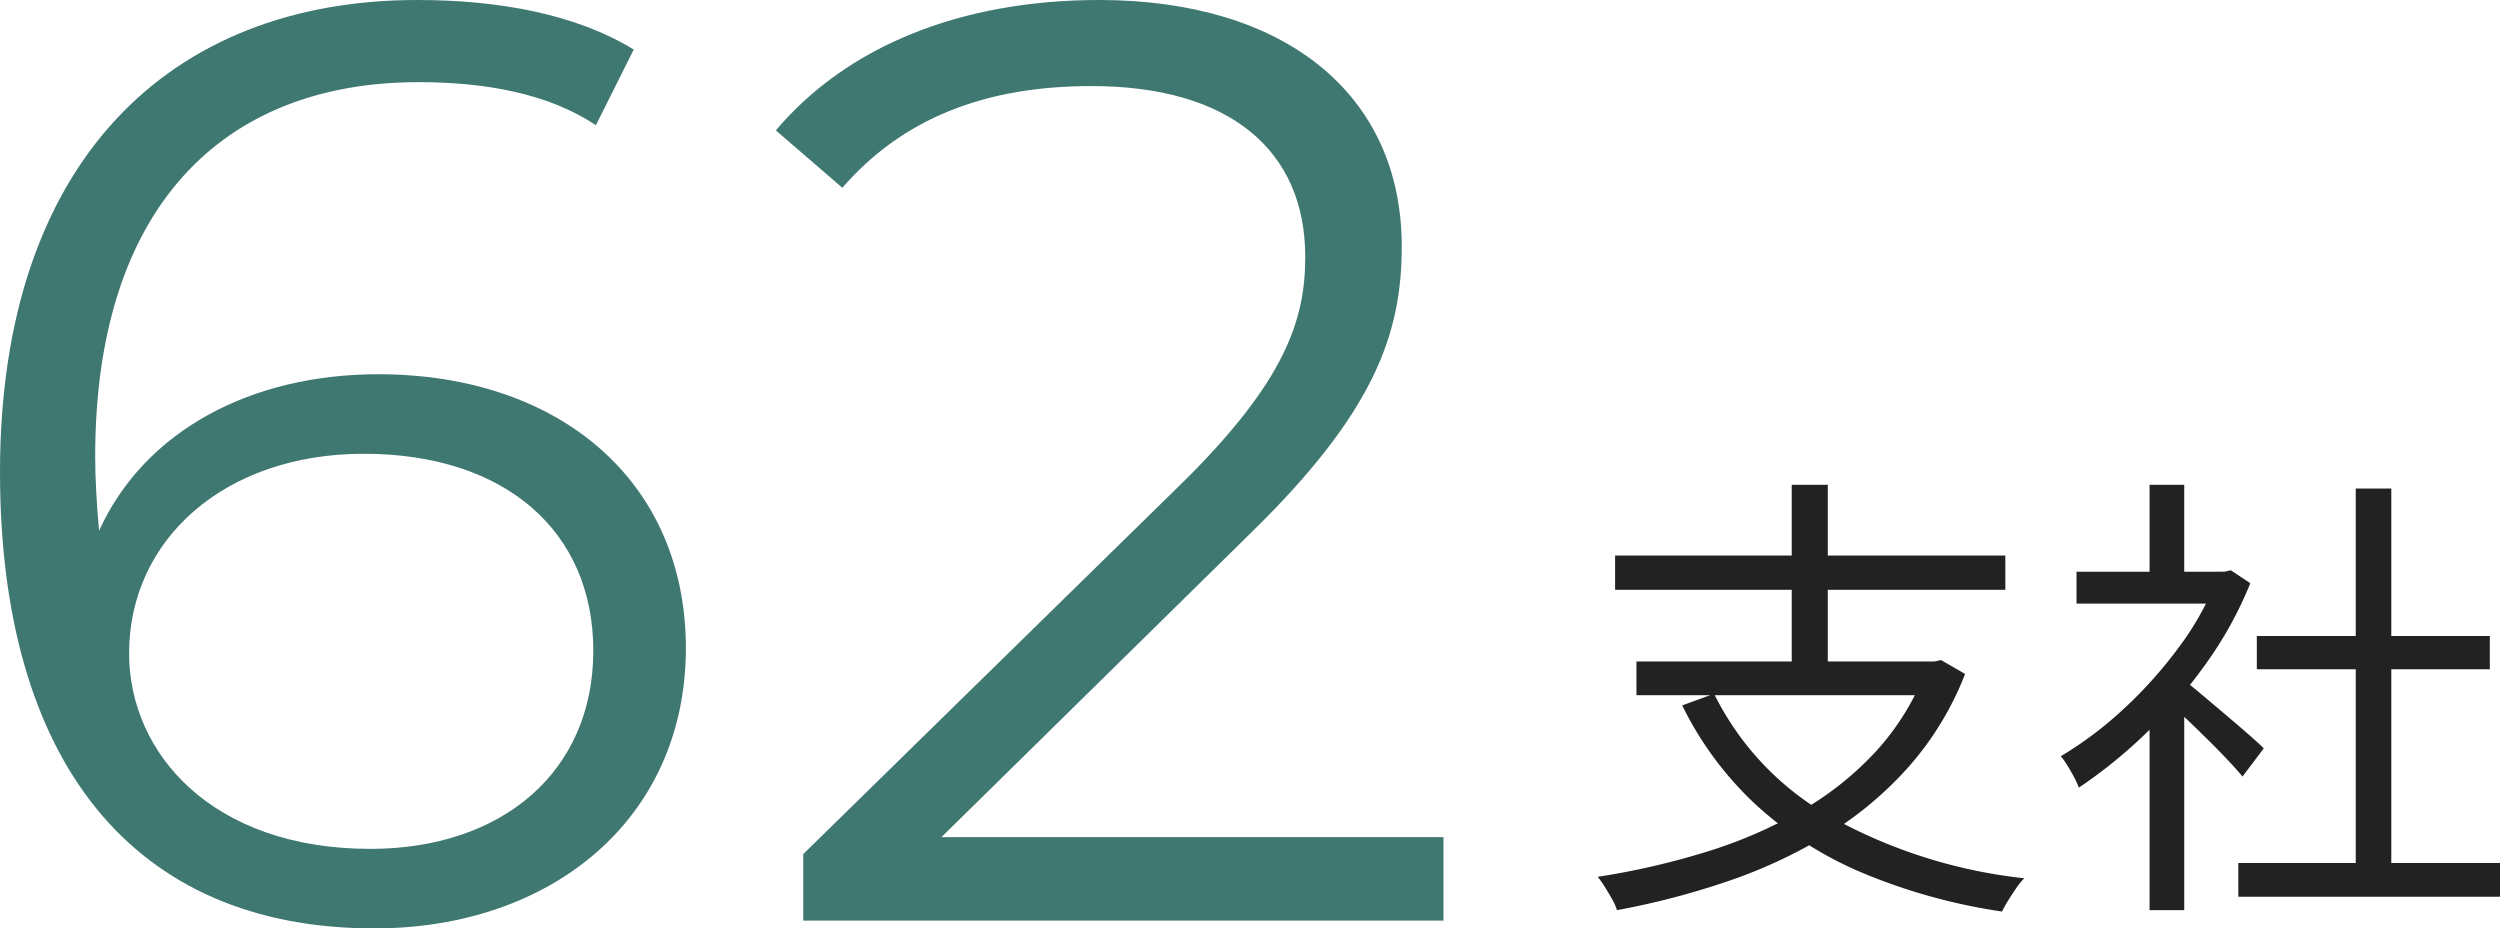
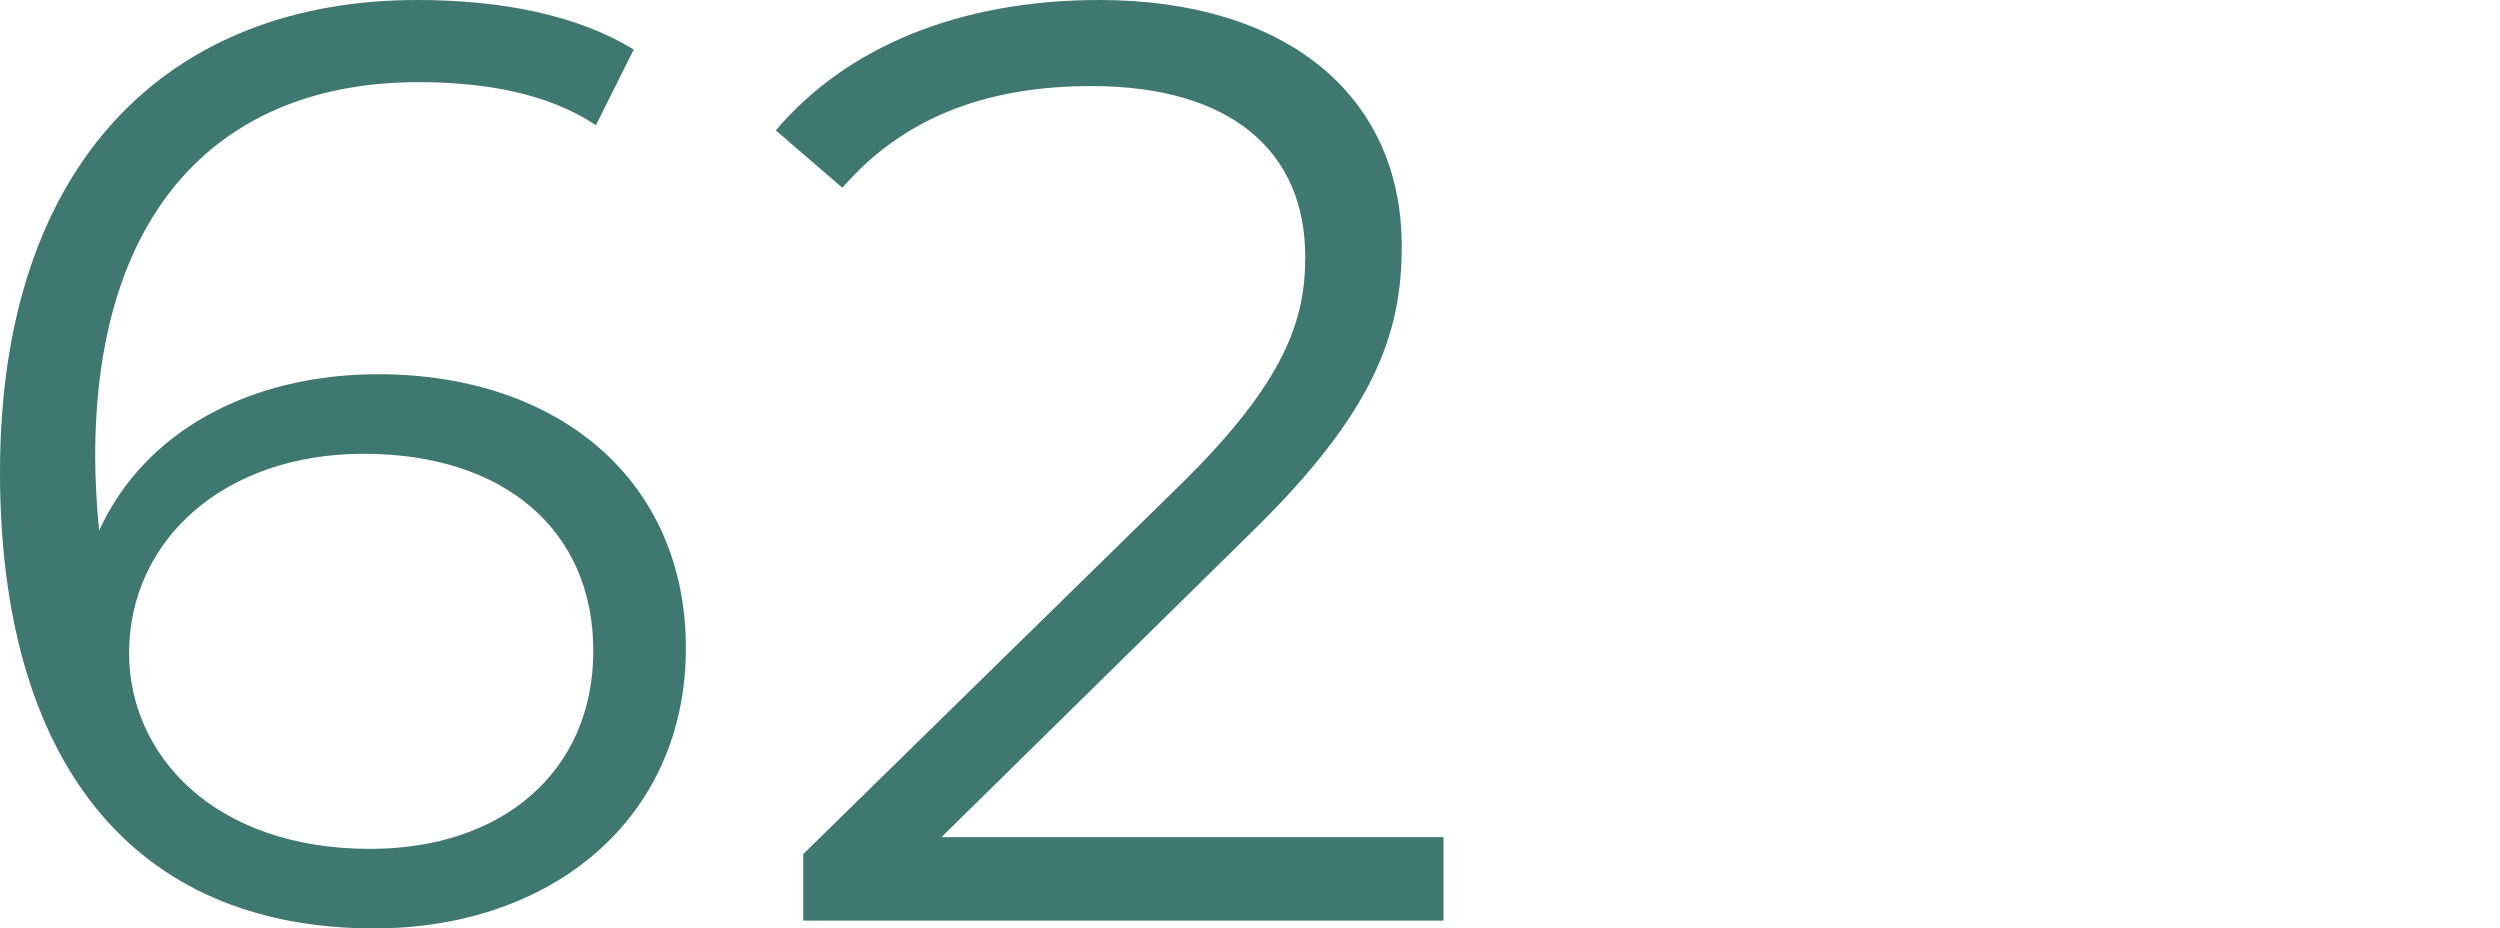
<svg xmlns="http://www.w3.org/2000/svg" width="210.898" height="78.32" viewBox="0 0 210.898 78.32">
  <g id="num1" transform="translate(-90.825 -1310.641)">
-     <path id="パス_210130" data-name="パス 210130" d="M11.349-15.132A24.234,24.234,0,0,0,21.216-4.739,43.065,43.065,0,0,0,37.518.429a5.772,5.772,0,0,0-.682.839q-.332.487-.663,1.014a8.178,8.178,0,0,0-.527.956A48.962,48.962,0,0,1,23.927,0,31.261,31.261,0,0,1,14.9-5.753a28.634,28.634,0,0,1-6.24-8.4ZM4.8-17.862H30.186v2.847H4.8ZM3-26.793H35.919v2.886H3ZM17.9-32.76h3.042v16.185H17.9Zm11.388,14.9h.663l.546-.117,2.028,1.17a26.114,26.114,0,0,1-4.8,7.878,30.531,30.531,0,0,1-6.864,5.714A42.119,42.119,0,0,1,12.5.683,66.047,66.047,0,0,1,3.159,3.12,4.786,4.786,0,0,0,2.75,2.2q-.293-.527-.624-1.053a6.791,6.791,0,0,0-.6-.839,64.185,64.185,0,0,0,9.107-2.087,39.421,39.421,0,0,0,8.014-3.452,26.471,26.471,0,0,0,6.4-5.09,21.556,21.556,0,0,0,4.251-7Zm26.286,17H77.649V1.989H55.575Zm1.56-19.149H76.791V-17.2H57.135Zm8.346-12.441h3V.507h-3Zm-23.556,7.02H54.873v2.691H41.925Zm6.162,11.661L51.012-17.2V3.12H48.087Zm0-18.993h2.925V-24.1H48.087Zm2.652,16.3q.507.351,1.482,1.17t2.106,1.775q1.131.956,2.067,1.774T57.72-10.53L55.926-8.151q-.507-.624-1.4-1.56t-1.931-1.95q-1.033-1.014-1.969-1.891t-1.56-1.384Zm3.042-8.97H54.4l.546-.117,1.638,1.092a32.46,32.46,0,0,1-3.783,6.844A41.731,41.731,0,0,1,47.677-11.7,40.817,40.817,0,0,1,42.12-7.215a7.162,7.162,0,0,0-.429-.936q-.273-.507-.565-.975a6.268,6.268,0,0,0-.527-.741,31.139,31.139,0,0,0,5.226-3.919,36.809,36.809,0,0,0,4.7-5.226,24.443,24.443,0,0,0,3.257-5.83Z" transform="translate(224.074 1384.301)" fill="#222" />
    <path id="パス_210129" data-name="パス 210129" d="M37.62-46.09c-10.67,0-19.69,4.73-23.54,13.2-.22-2.31-.33-4.51-.33-6.27,0-20.9,10.67-31.57,27.28-31.57,5.72,0,11,.99,14.96,3.63l3.19-6.38c-4.84-2.97-11.33-4.18-18.26-4.18-20.9,0-35.2,13.64-35.2,39.82C5.72-13.53,16.83.66,37.29.66c14.96,0,26.29-9.24,26.29-23.65C63.58-37.07,52.91-46.09,37.62-46.09ZM36.96-6.05c-13.31,0-20.35-8.03-20.35-16.5,0-9.57,8.03-16.83,19.8-16.83,11.88,0,19.36,6.49,19.36,16.61C55.77-12.54,48.07-6.05,36.96-6.05Zm48.18-.99,26.18-25.74c10.34-10.12,12.65-16.72,12.65-24.09,0-12.87-9.9-20.79-25.52-20.79-11.77,0-21.34,3.96-27.28,11l5.61,4.84c5.06-5.83,11.99-8.58,21.01-8.58,11.77,0,18.04,5.5,18.04,14.41,0,5.28-1.65,10.45-10.34,19.03L73.48-5.61V0h54.01V-7.04Z" transform="translate(85.105 1388.301)" fill="#3f7771" />
  </g>
</svg>